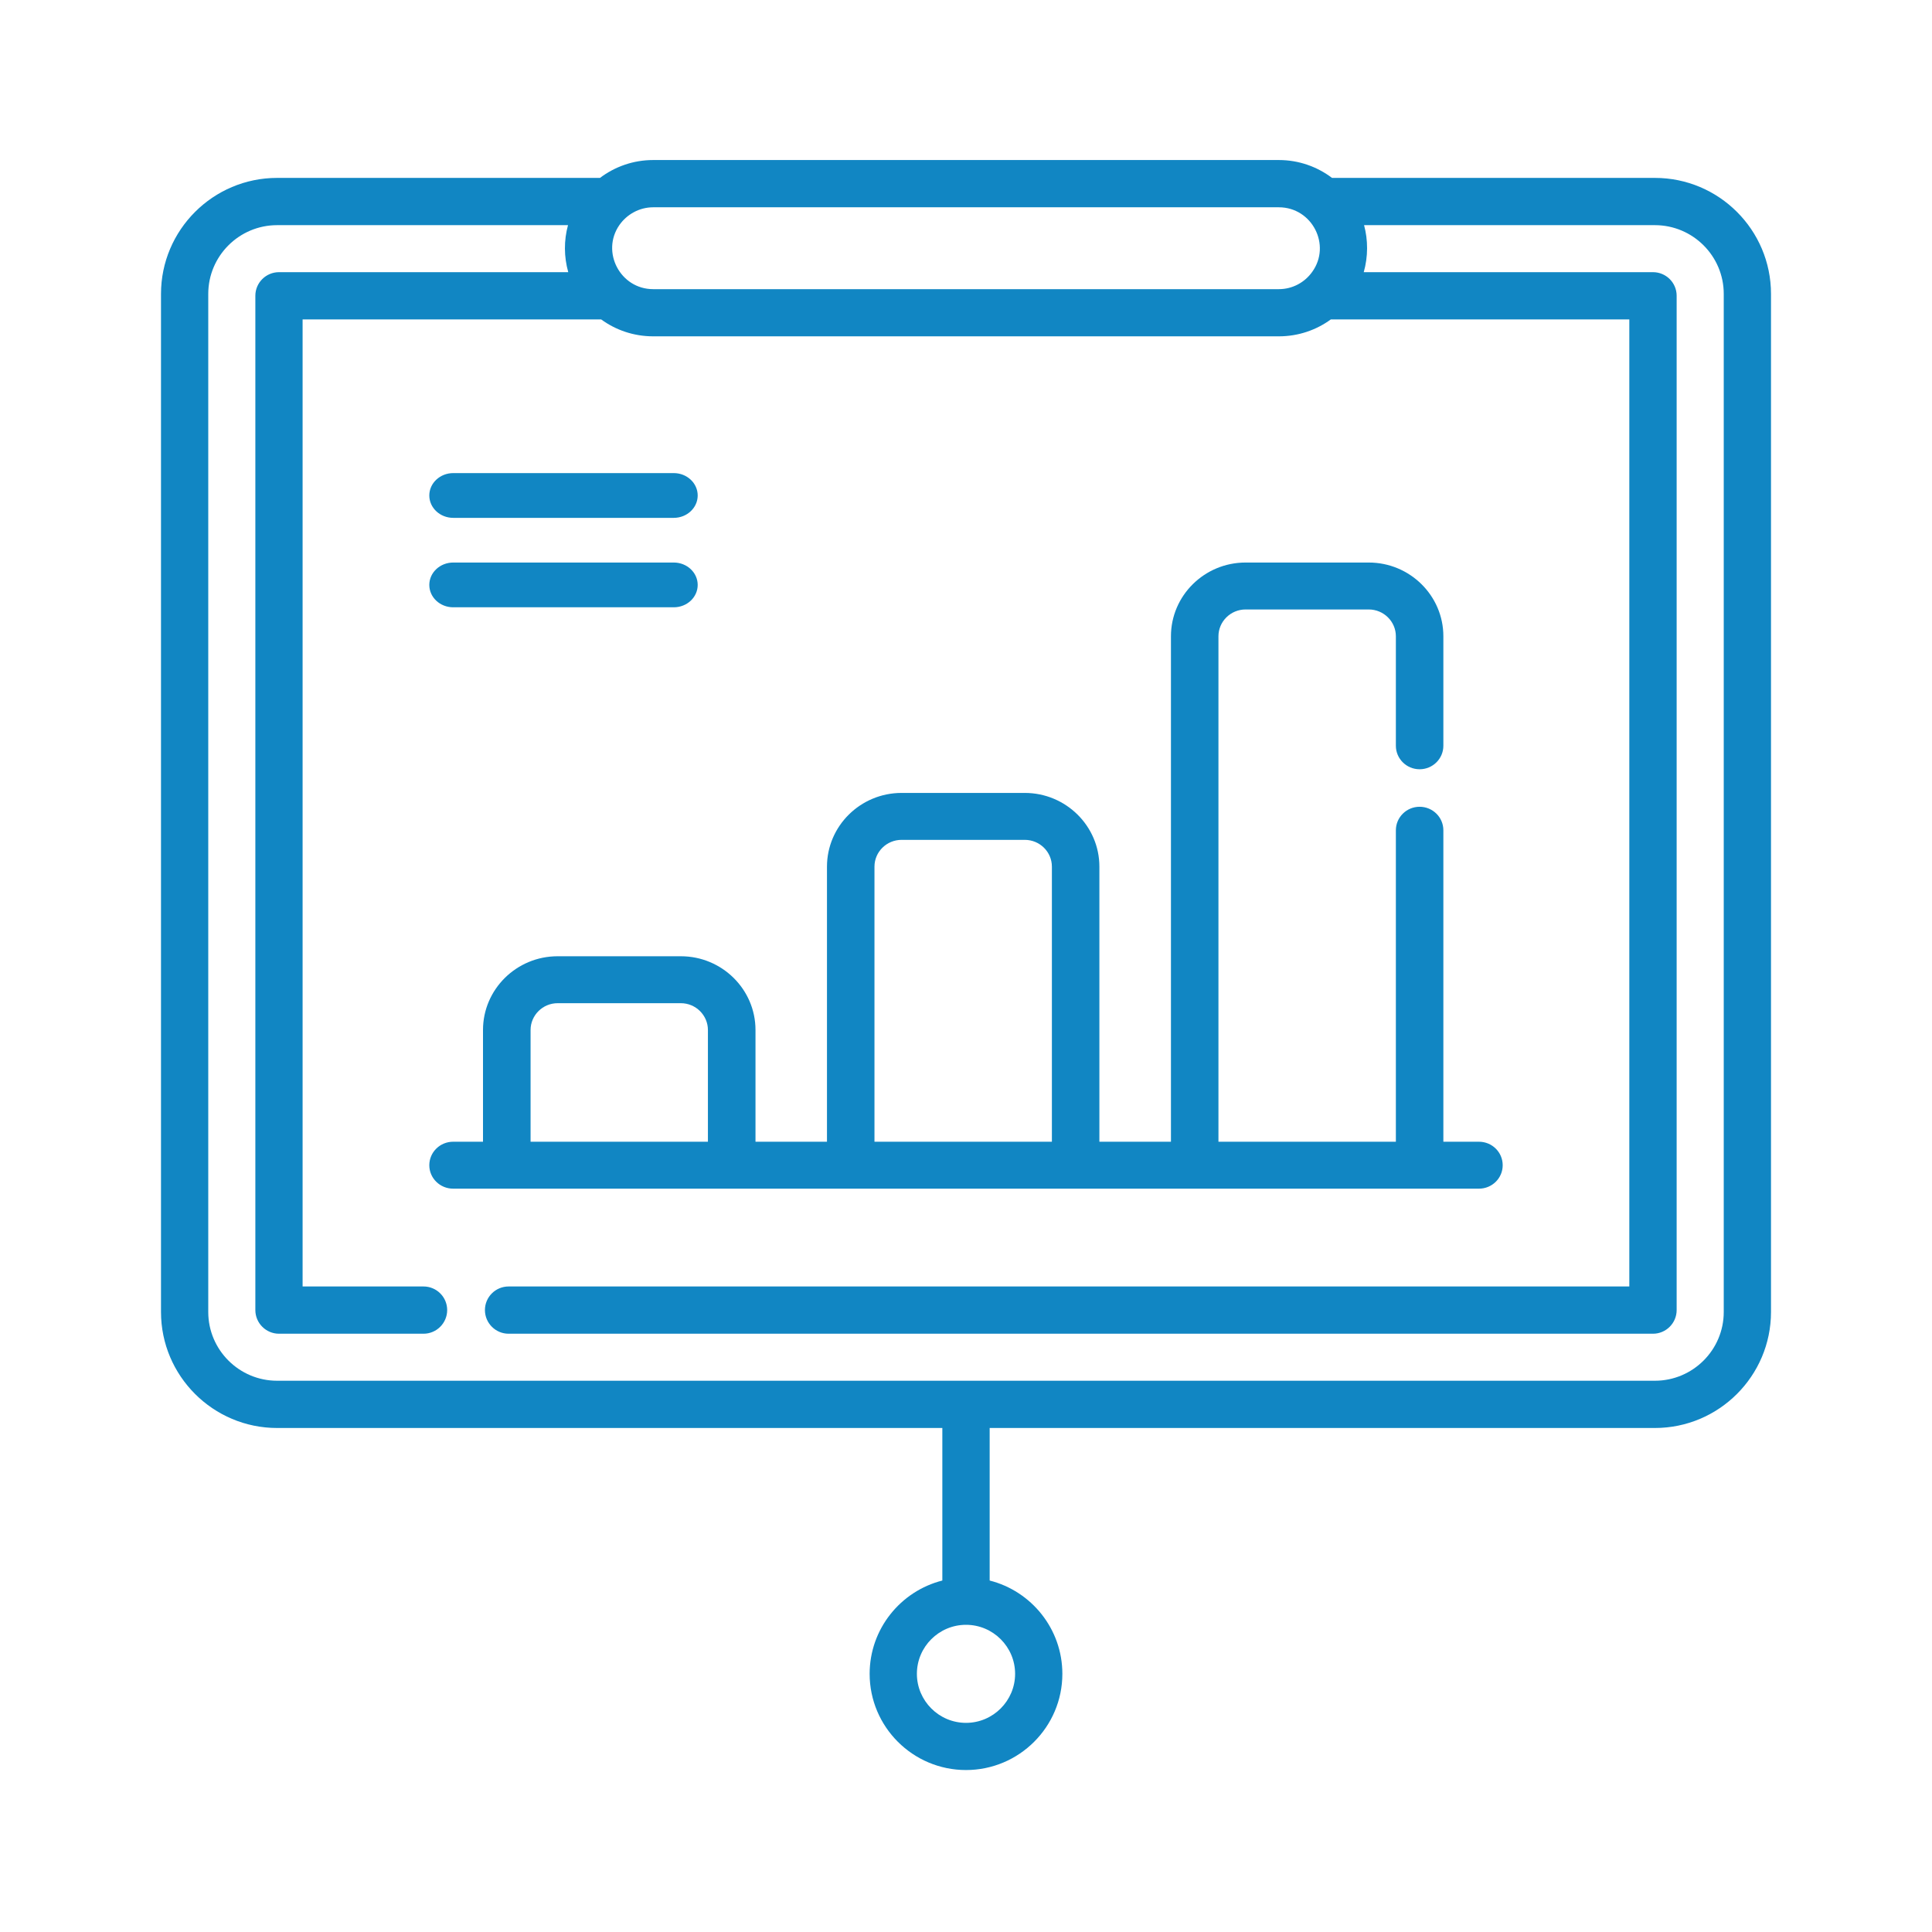
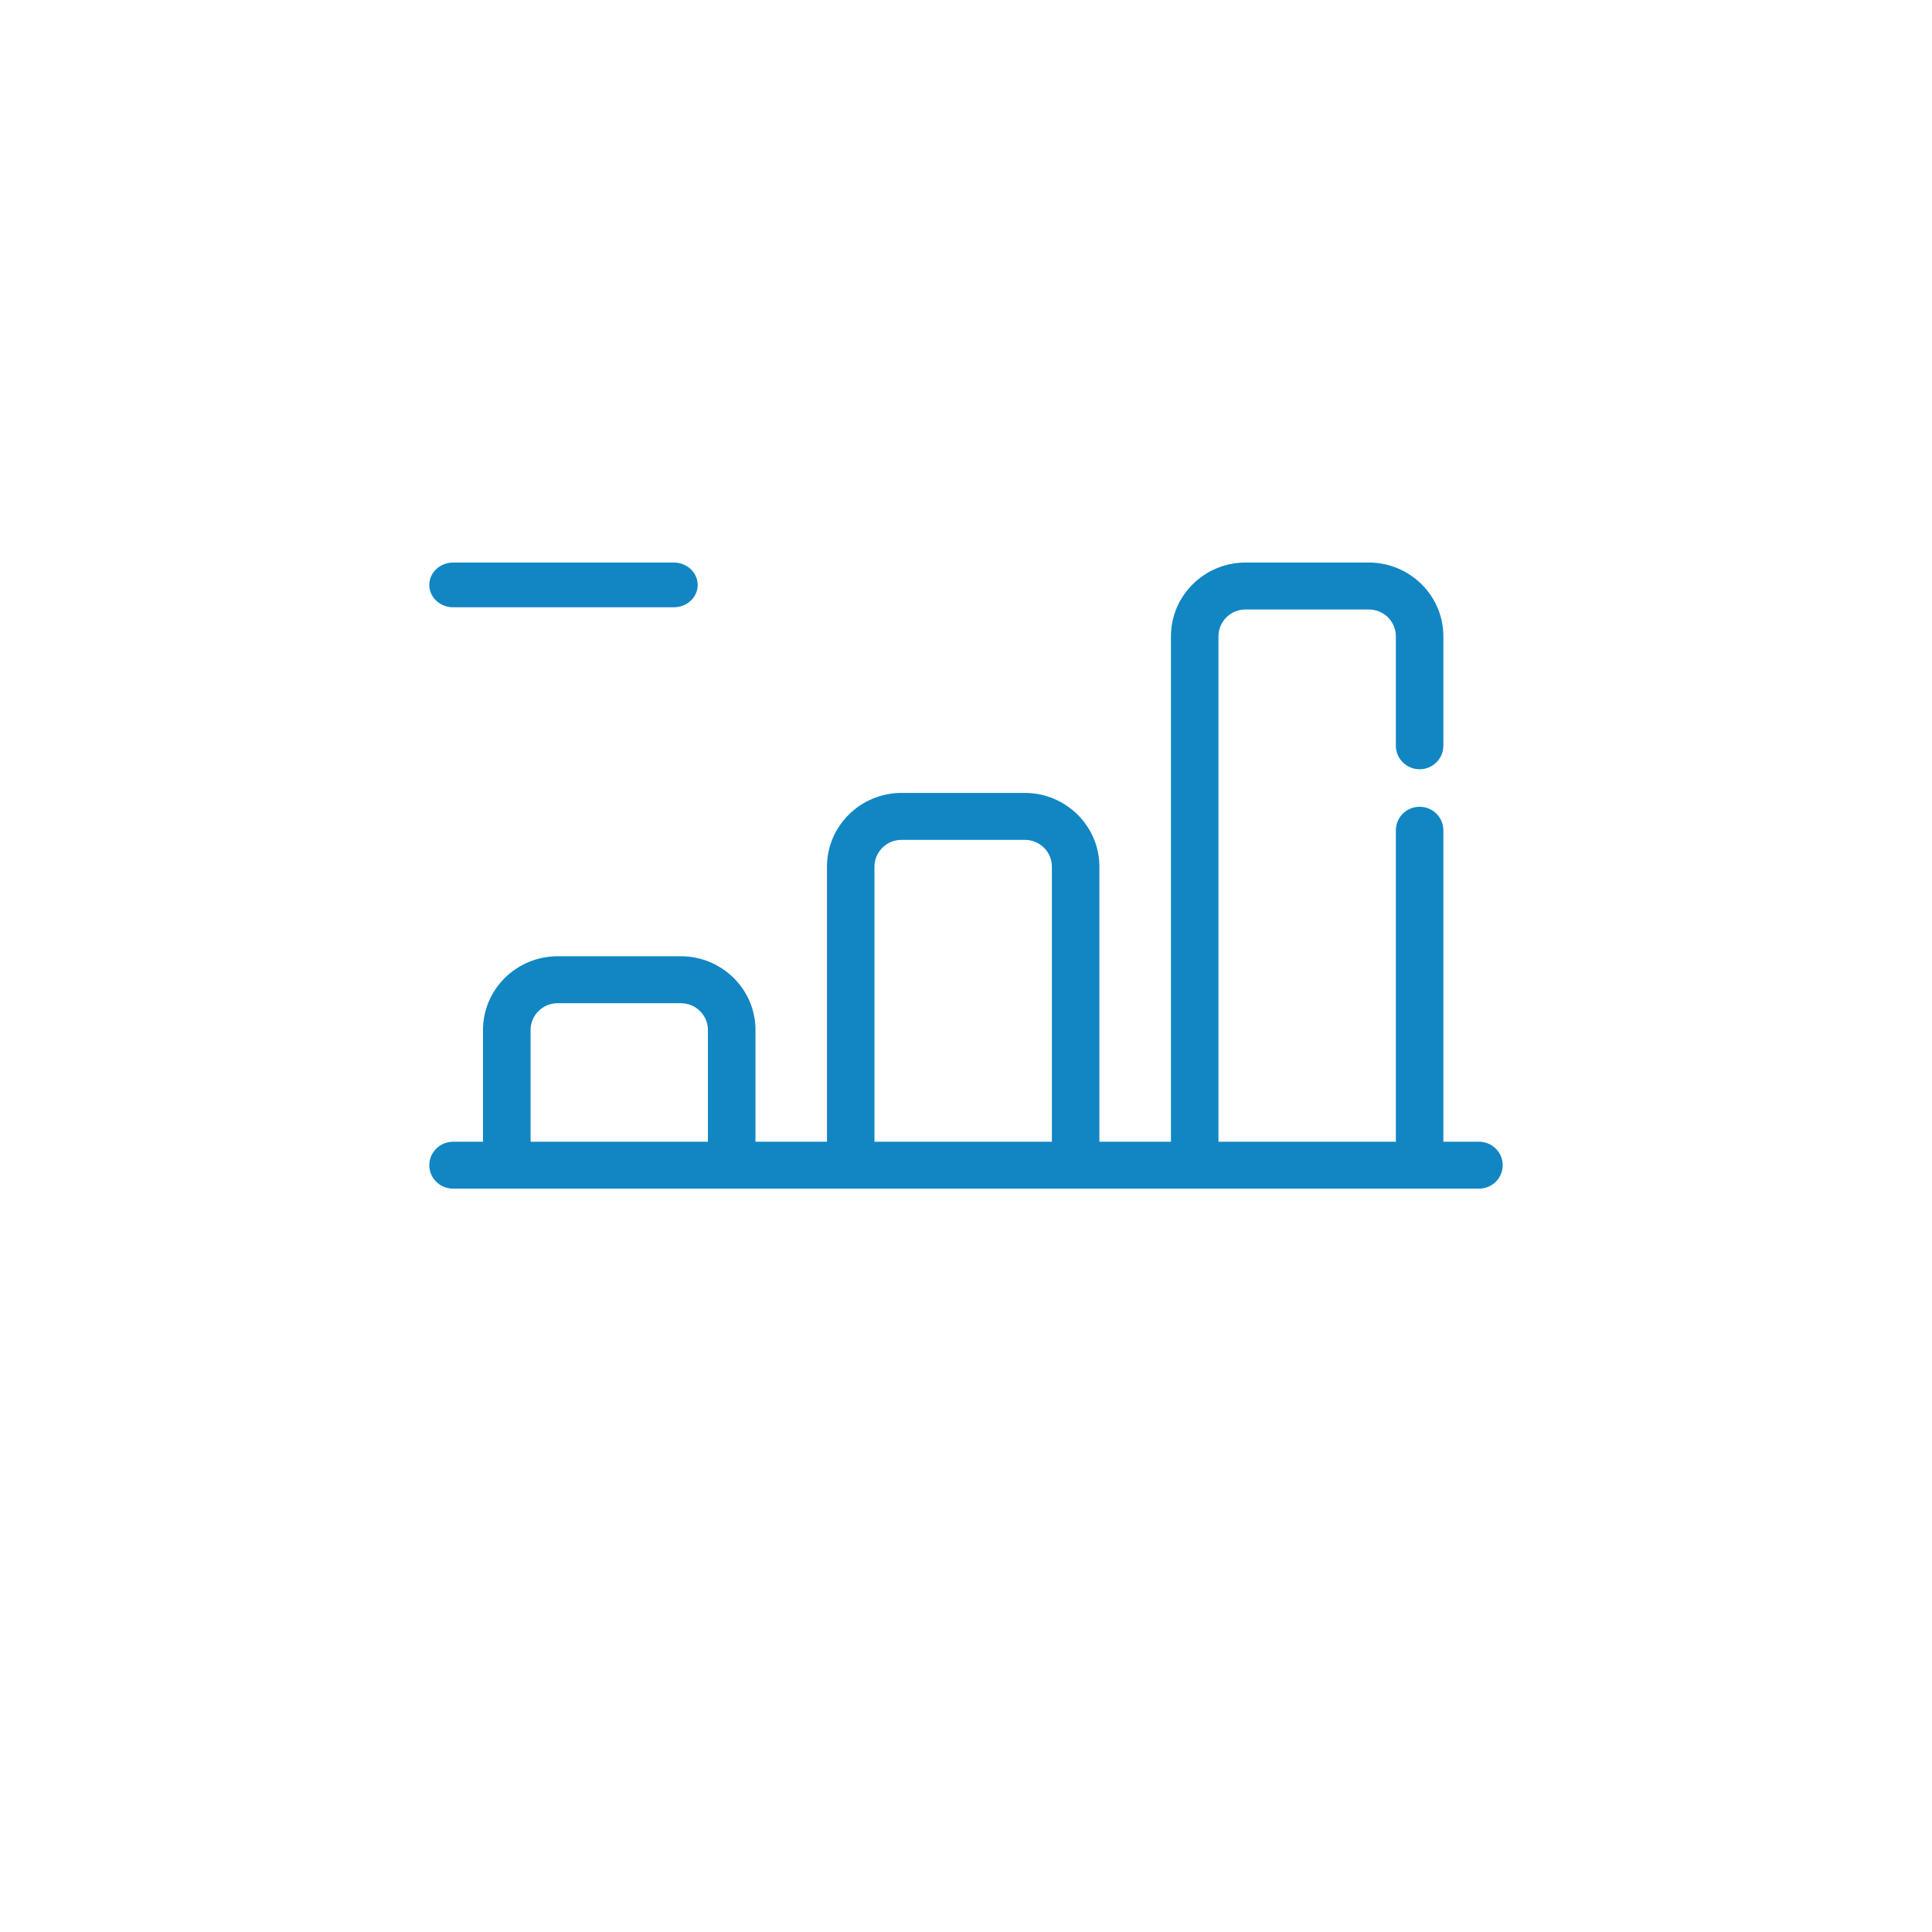
<svg xmlns="http://www.w3.org/2000/svg" width="24" height="24" viewBox="0 0 24 24" fill="none">
-   <path d="M20.558 2.21H16.547C16.363 2.071 16.134 1.988 15.886 1.988H8.114C7.866 1.988 7.637 2.071 7.453 2.21H3.442C2.647 2.21 2 2.857 2 3.651V16.298C2 17.092 2.647 17.739 3.442 17.739H11.706V19.634C11.188 19.765 10.803 20.235 10.803 20.793C10.803 21.452 11.34 21.988 12 21.988C12.66 21.988 13.197 21.452 13.197 20.793C13.197 20.235 12.812 19.765 12.294 19.634V17.739H20.558C21.353 17.739 22 17.092 22 16.298V3.651C22 2.856 21.353 2.21 20.558 2.21ZM7.694 2.796C7.786 2.664 7.941 2.575 8.114 2.575H15.886C16.3 2.575 16.54 3.045 16.301 3.377C16.209 3.507 16.057 3.592 15.886 3.592H8.114C7.705 3.592 7.463 3.129 7.694 2.796ZM12.61 20.793C12.61 21.128 12.336 21.402 12 21.402C11.664 21.402 11.39 21.128 11.39 20.793C11.39 20.457 11.664 20.184 12 20.184C12.336 20.184 12.61 20.457 12.61 20.793ZM20.558 17.152H3.442C2.971 17.152 2.587 16.769 2.587 16.298V3.651C2.587 3.18 2.971 2.797 3.442 2.797H7.056C7.004 2.986 7.005 3.19 7.059 3.381H3.466C3.304 3.381 3.172 3.512 3.172 3.674V16.274C3.172 16.436 3.304 16.568 3.466 16.568H5.261C5.423 16.568 5.555 16.436 5.555 16.274C5.555 16.112 5.423 15.981 5.261 15.981H3.759V3.968H7.468C7.649 4.1 7.872 4.178 8.114 4.178H15.886C16.128 4.178 16.351 4.1 16.532 3.968H20.24V15.981H6.318C6.156 15.981 6.024 16.112 6.024 16.274C6.024 16.436 6.156 16.568 6.318 16.568H20.534C20.696 16.568 20.828 16.436 20.828 16.274V3.674C20.828 3.512 20.696 3.381 20.534 3.381H16.941C16.996 3.186 16.995 2.982 16.945 2.797H20.558C21.029 2.797 21.413 3.18 21.413 3.651V16.298H21.413C21.413 16.769 21.029 17.152 20.558 17.152Z" fill="#1186C3" />
-   <path d="M18.372 14.183H17.93V10.314C17.93 10.153 17.798 10.022 17.635 10.022C17.472 10.022 17.34 10.153 17.34 10.314V14.183H15.136V7.904C15.136 7.721 15.287 7.571 15.473 7.571H17.003C17.189 7.571 17.34 7.721 17.34 7.904V9.264C17.34 9.425 17.472 9.556 17.635 9.556C17.798 9.556 17.93 9.425 17.93 9.264V7.904C17.93 7.399 17.514 6.988 17.003 6.988H15.473C14.962 6.988 14.546 7.399 14.546 7.904V14.183H13.657V10.766C13.657 10.261 13.241 9.85 12.73 9.85H11.2C10.689 9.85 10.273 10.261 10.273 10.766V14.183H9.385V12.795C9.385 12.29 8.969 11.879 8.458 11.879H6.927C6.416 11.879 6 12.29 6 12.795V14.183H5.629C5.466 14.183 5.333 14.313 5.333 14.475C5.333 14.636 5.466 14.766 5.629 14.766C6.085 14.766 17.858 14.766 18.372 14.766C18.535 14.766 18.667 14.636 18.667 14.475C18.667 14.313 18.535 14.183 18.372 14.183ZM8.794 14.183H6.591V12.795C6.591 12.612 6.742 12.462 6.927 12.462H8.458C8.643 12.462 8.794 12.612 8.794 12.795V14.183ZM13.067 14.183H10.863V10.766H10.863C10.863 10.582 11.014 10.433 11.2 10.433H12.73C12.916 10.433 13.067 10.582 13.067 10.766V14.183Z" fill="#1186C3" />
-   <path d="M8.37 5.877H5.63C5.466 5.877 5.333 6.002 5.333 6.155C5.333 6.308 5.466 6.433 5.63 6.433H8.37C8.534 6.433 8.667 6.308 8.667 6.155C8.667 6.002 8.534 5.877 8.37 5.877Z" fill="#1186C3" />
+   <path d="M18.372 14.183H17.93V10.314C17.93 10.153 17.798 10.022 17.635 10.022C17.472 10.022 17.34 10.153 17.34 10.314V14.183H15.136V7.904C15.136 7.721 15.287 7.571 15.473 7.571H17.003C17.189 7.571 17.34 7.721 17.34 7.904V9.264C17.34 9.425 17.472 9.556 17.635 9.556C17.798 9.556 17.93 9.425 17.93 9.264V7.904C17.93 7.399 17.514 6.988 17.003 6.988H15.473C14.962 6.988 14.546 7.399 14.546 7.904V14.183H13.657V10.766C13.657 10.261 13.241 9.85 12.73 9.85H11.2C10.689 9.85 10.273 10.261 10.273 10.766V14.183H9.385V12.795C9.385 12.29 8.969 11.879 8.458 11.879H6.927C6.416 11.879 6 12.29 6 12.795V14.183H5.629C5.466 14.183 5.333 14.313 5.333 14.475C5.333 14.636 5.466 14.766 5.629 14.766C6.085 14.766 17.858 14.766 18.372 14.766C18.535 14.766 18.667 14.636 18.667 14.475C18.667 14.313 18.535 14.183 18.372 14.183ZM8.794 14.183H6.591V12.795C6.591 12.612 6.742 12.462 6.927 12.462H8.458C8.643 12.462 8.794 12.612 8.794 12.795ZM13.067 14.183H10.863V10.766H10.863C10.863 10.582 11.014 10.433 11.2 10.433H12.73C12.916 10.433 13.067 10.582 13.067 10.766V14.183Z" fill="#1186C3" />
  <path d="M8.37 6.988H5.63C5.466 6.988 5.333 7.113 5.333 7.266C5.333 7.42 5.466 7.544 5.63 7.544H8.37C8.534 7.544 8.667 7.42 8.667 7.266C8.667 7.113 8.534 6.988 8.37 6.988Z" fill="#1186C3" />
</svg>